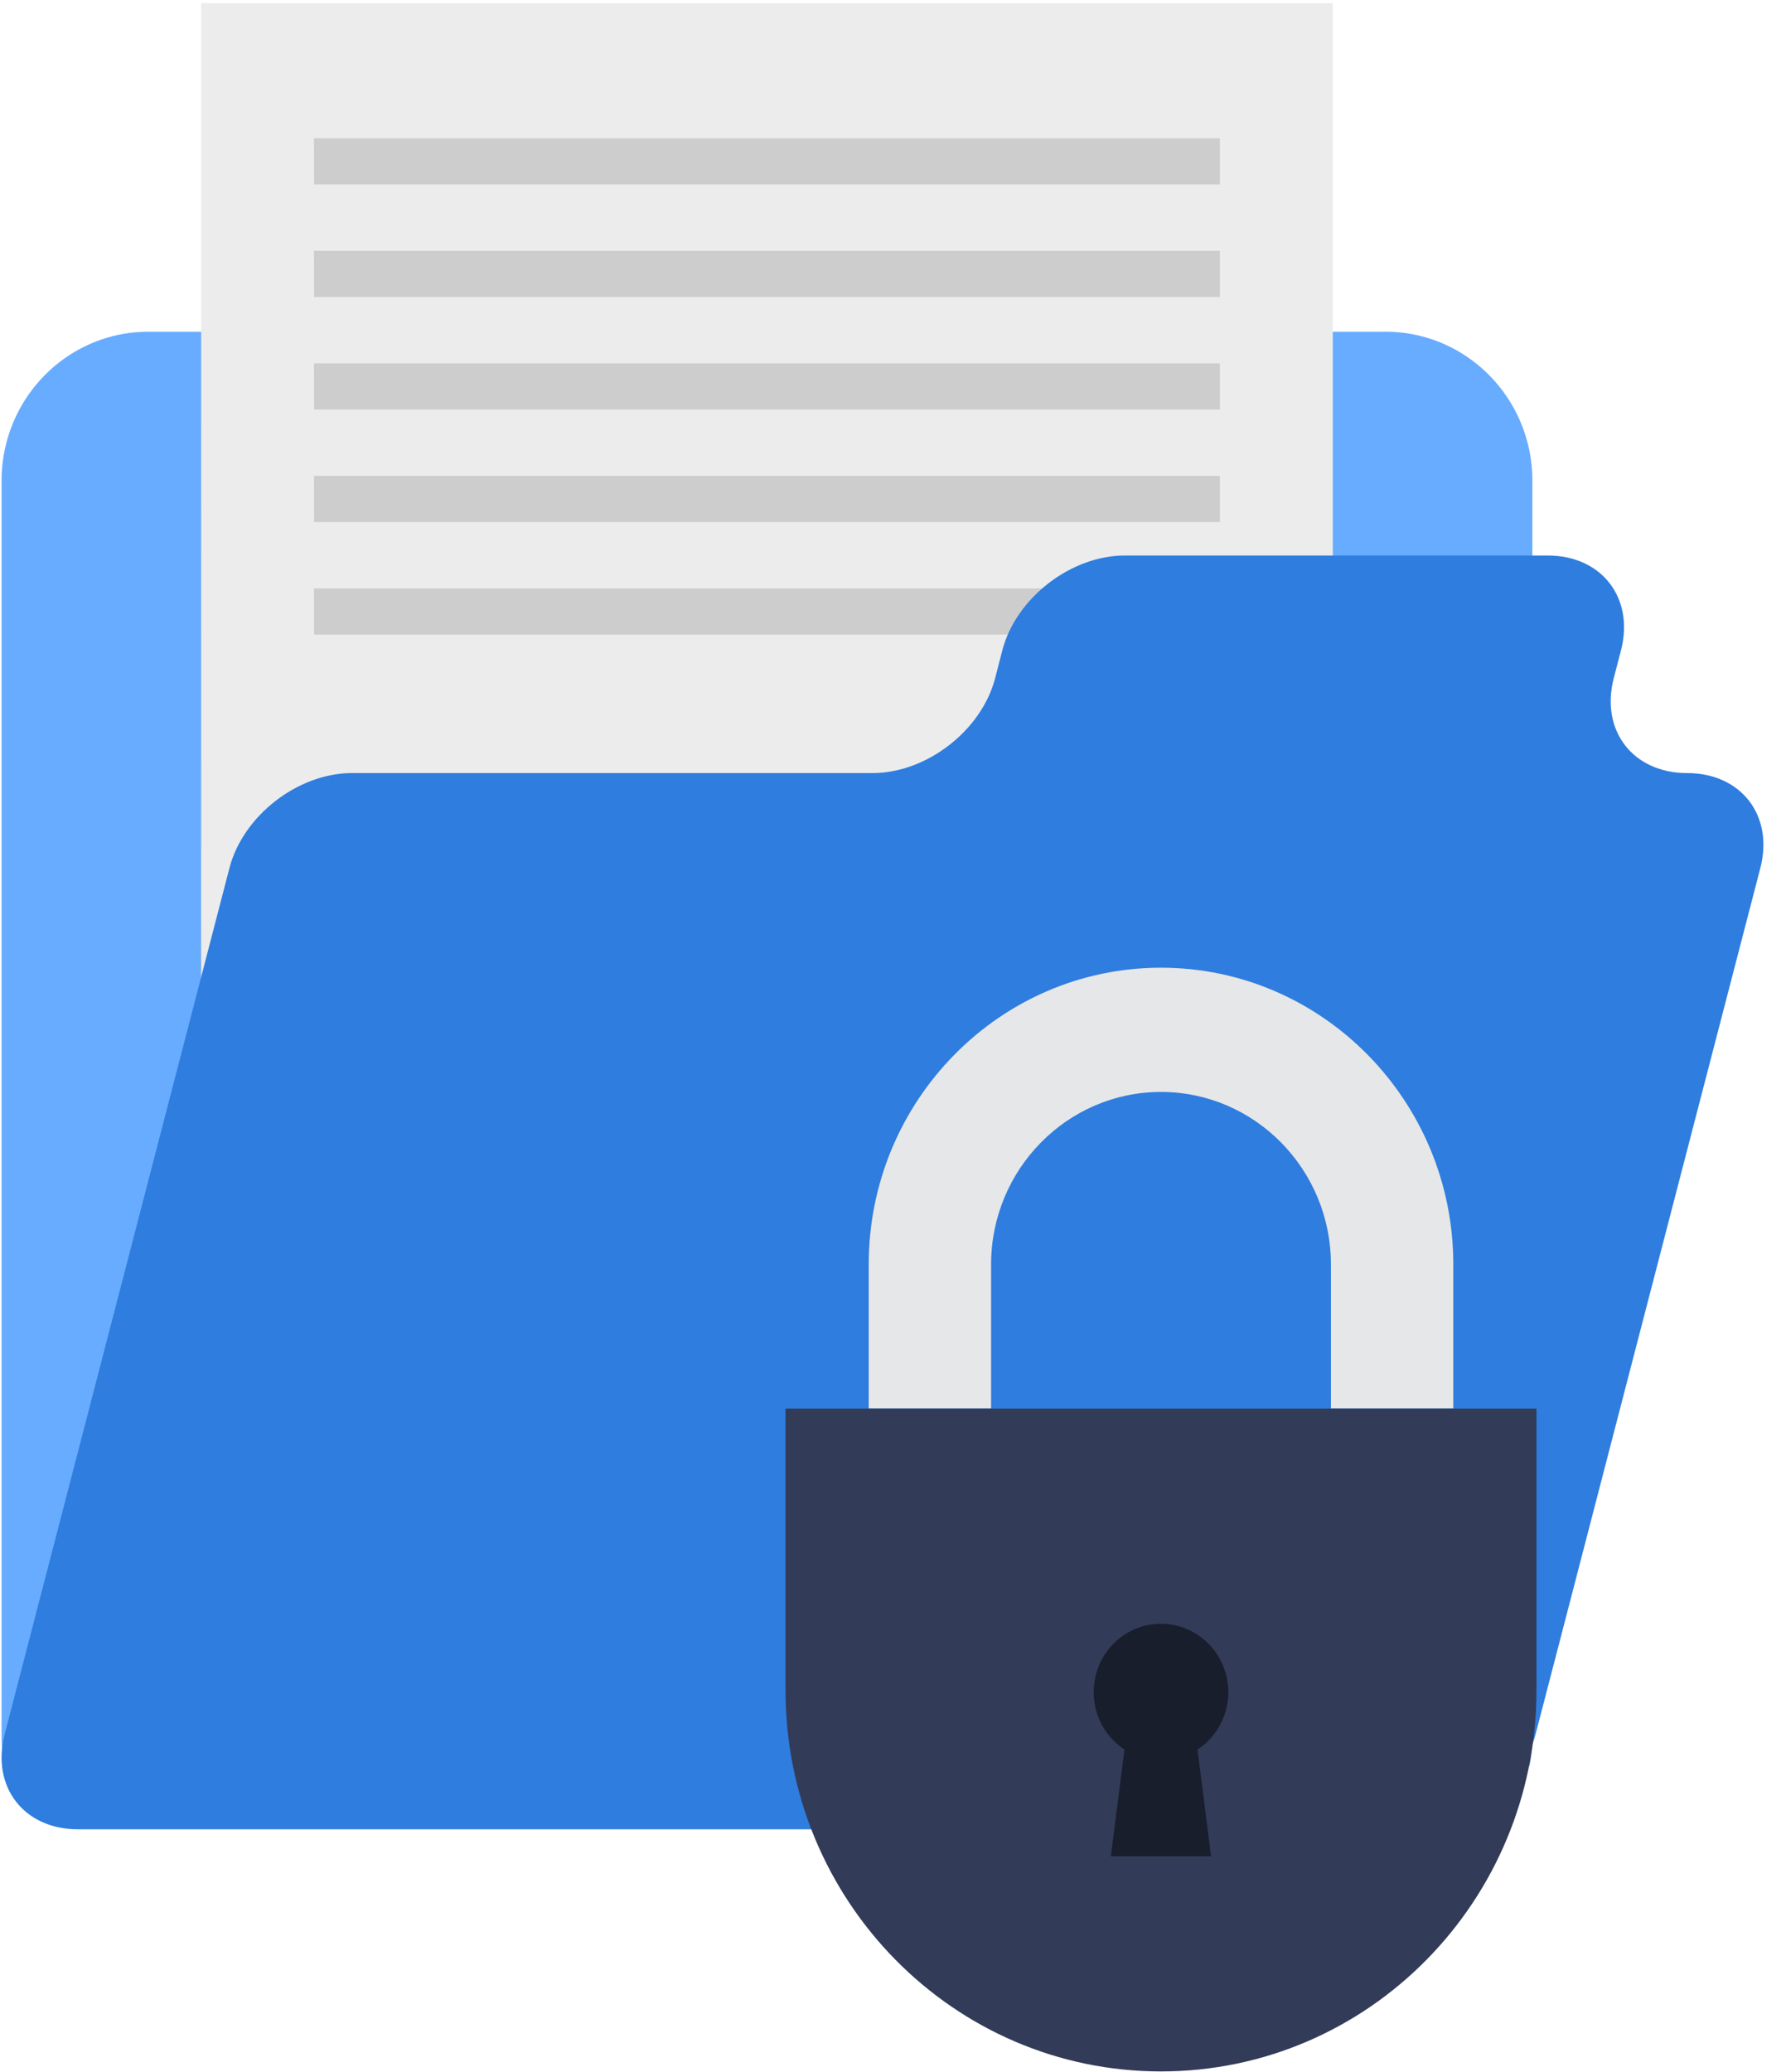
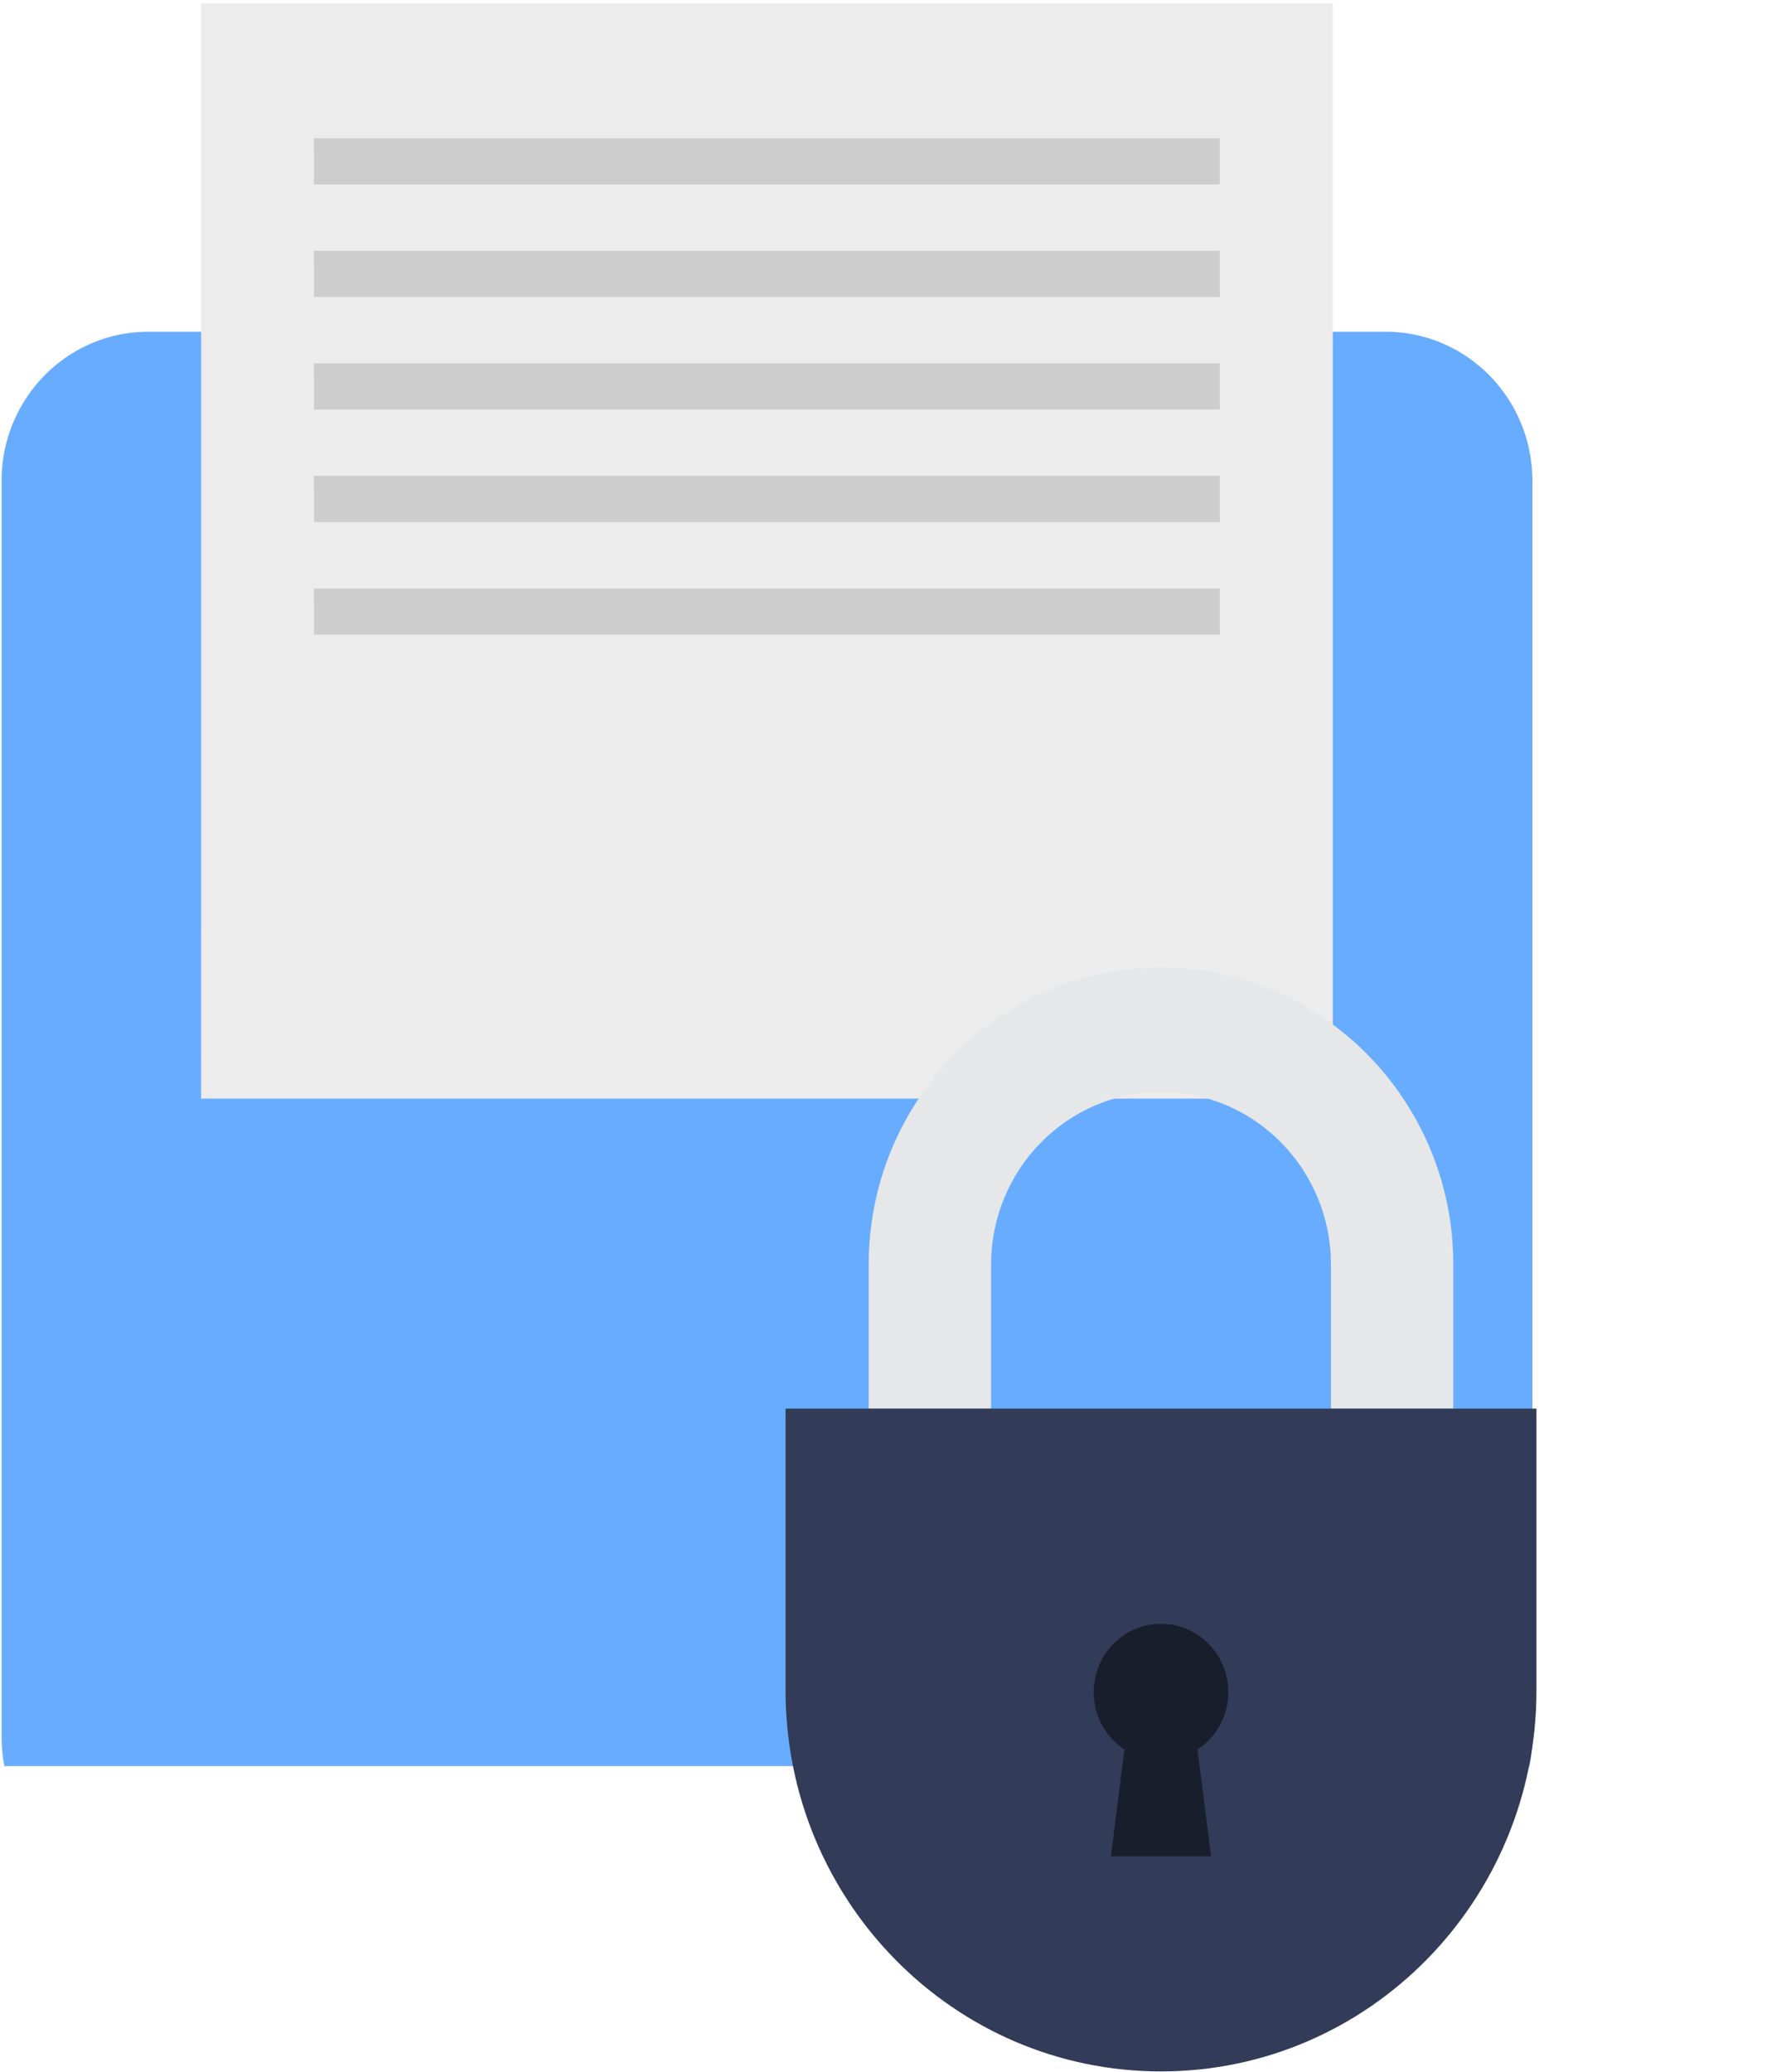
<svg xmlns="http://www.w3.org/2000/svg" width="25" height="29">
  <g fill="none">
    <path d="M21.41 24.718a2.13 2.13 0 00.04-.414V6.73c0-1.153-.92-2.087-2.056-2.087H2.078C.942 4.643.022 5.577.022 6.73v17.575c0 .142.014.28.04.414H21.41z" fill="#68ACFF" />
    <path fill="#ECECEC" d="M2.816.044h15.84v15.332H2.815z" />
    <path d="M4.395 1.935h12.681v.647H4.396zm0 1.575h12.681v.647H4.396zm0 1.575h12.681v.647H4.396zm0 1.575h12.681v.647H4.396zm0 1.576h12.681v.646H4.396z" fill="#CDCDCD" />
-     <path d="M23.615 10.82c-.757 0-1.216-.595-1.026-1.328l.101-.389c.19-.733-.269-1.328-1.026-1.328h-5.918c-.757 0-1.525.595-1.716 1.328l-.1.389c-.191.733-.96 1.328-1.716 1.328H4.928c-.757 0-1.525.595-1.716 1.328L.065 24.275c-.19.734.269 1.328 1.026 1.328h18.687c.757 0 1.525-.594 1.716-1.328l3.147-12.127c.19-.733-.269-1.328-1.026-1.328z" fill="#2E7DDF" />
    <path d="M13.873 19.715v-2.018c0-1.33 1.067-2.414 2.378-2.414 1.312 0 2.379 1.083 2.379 2.414v2.018h1.713v-2.018c0-2.29-1.836-4.153-4.092-4.153-2.256 0-4.091 1.863-4.091 4.153v2.018h1.713z" fill="#E6E7E8" />
    <path d="M10.996 19.715v3.943c0 2.946 2.353 5.334 5.255 5.334 2.903 0 5.256-2.388 5.256-5.334v-3.943H10.996z" fill="#323B57" />
    <path d="M16.762 24.486l.19 1.494H15.55l.19-1.494a.958.958 0 01-.43-.803c0-.528.421-.956.941-.956s.942.428.942.956a.958.958 0 01-.43.803z" fill="#191E2D" />
  </g>
</svg>